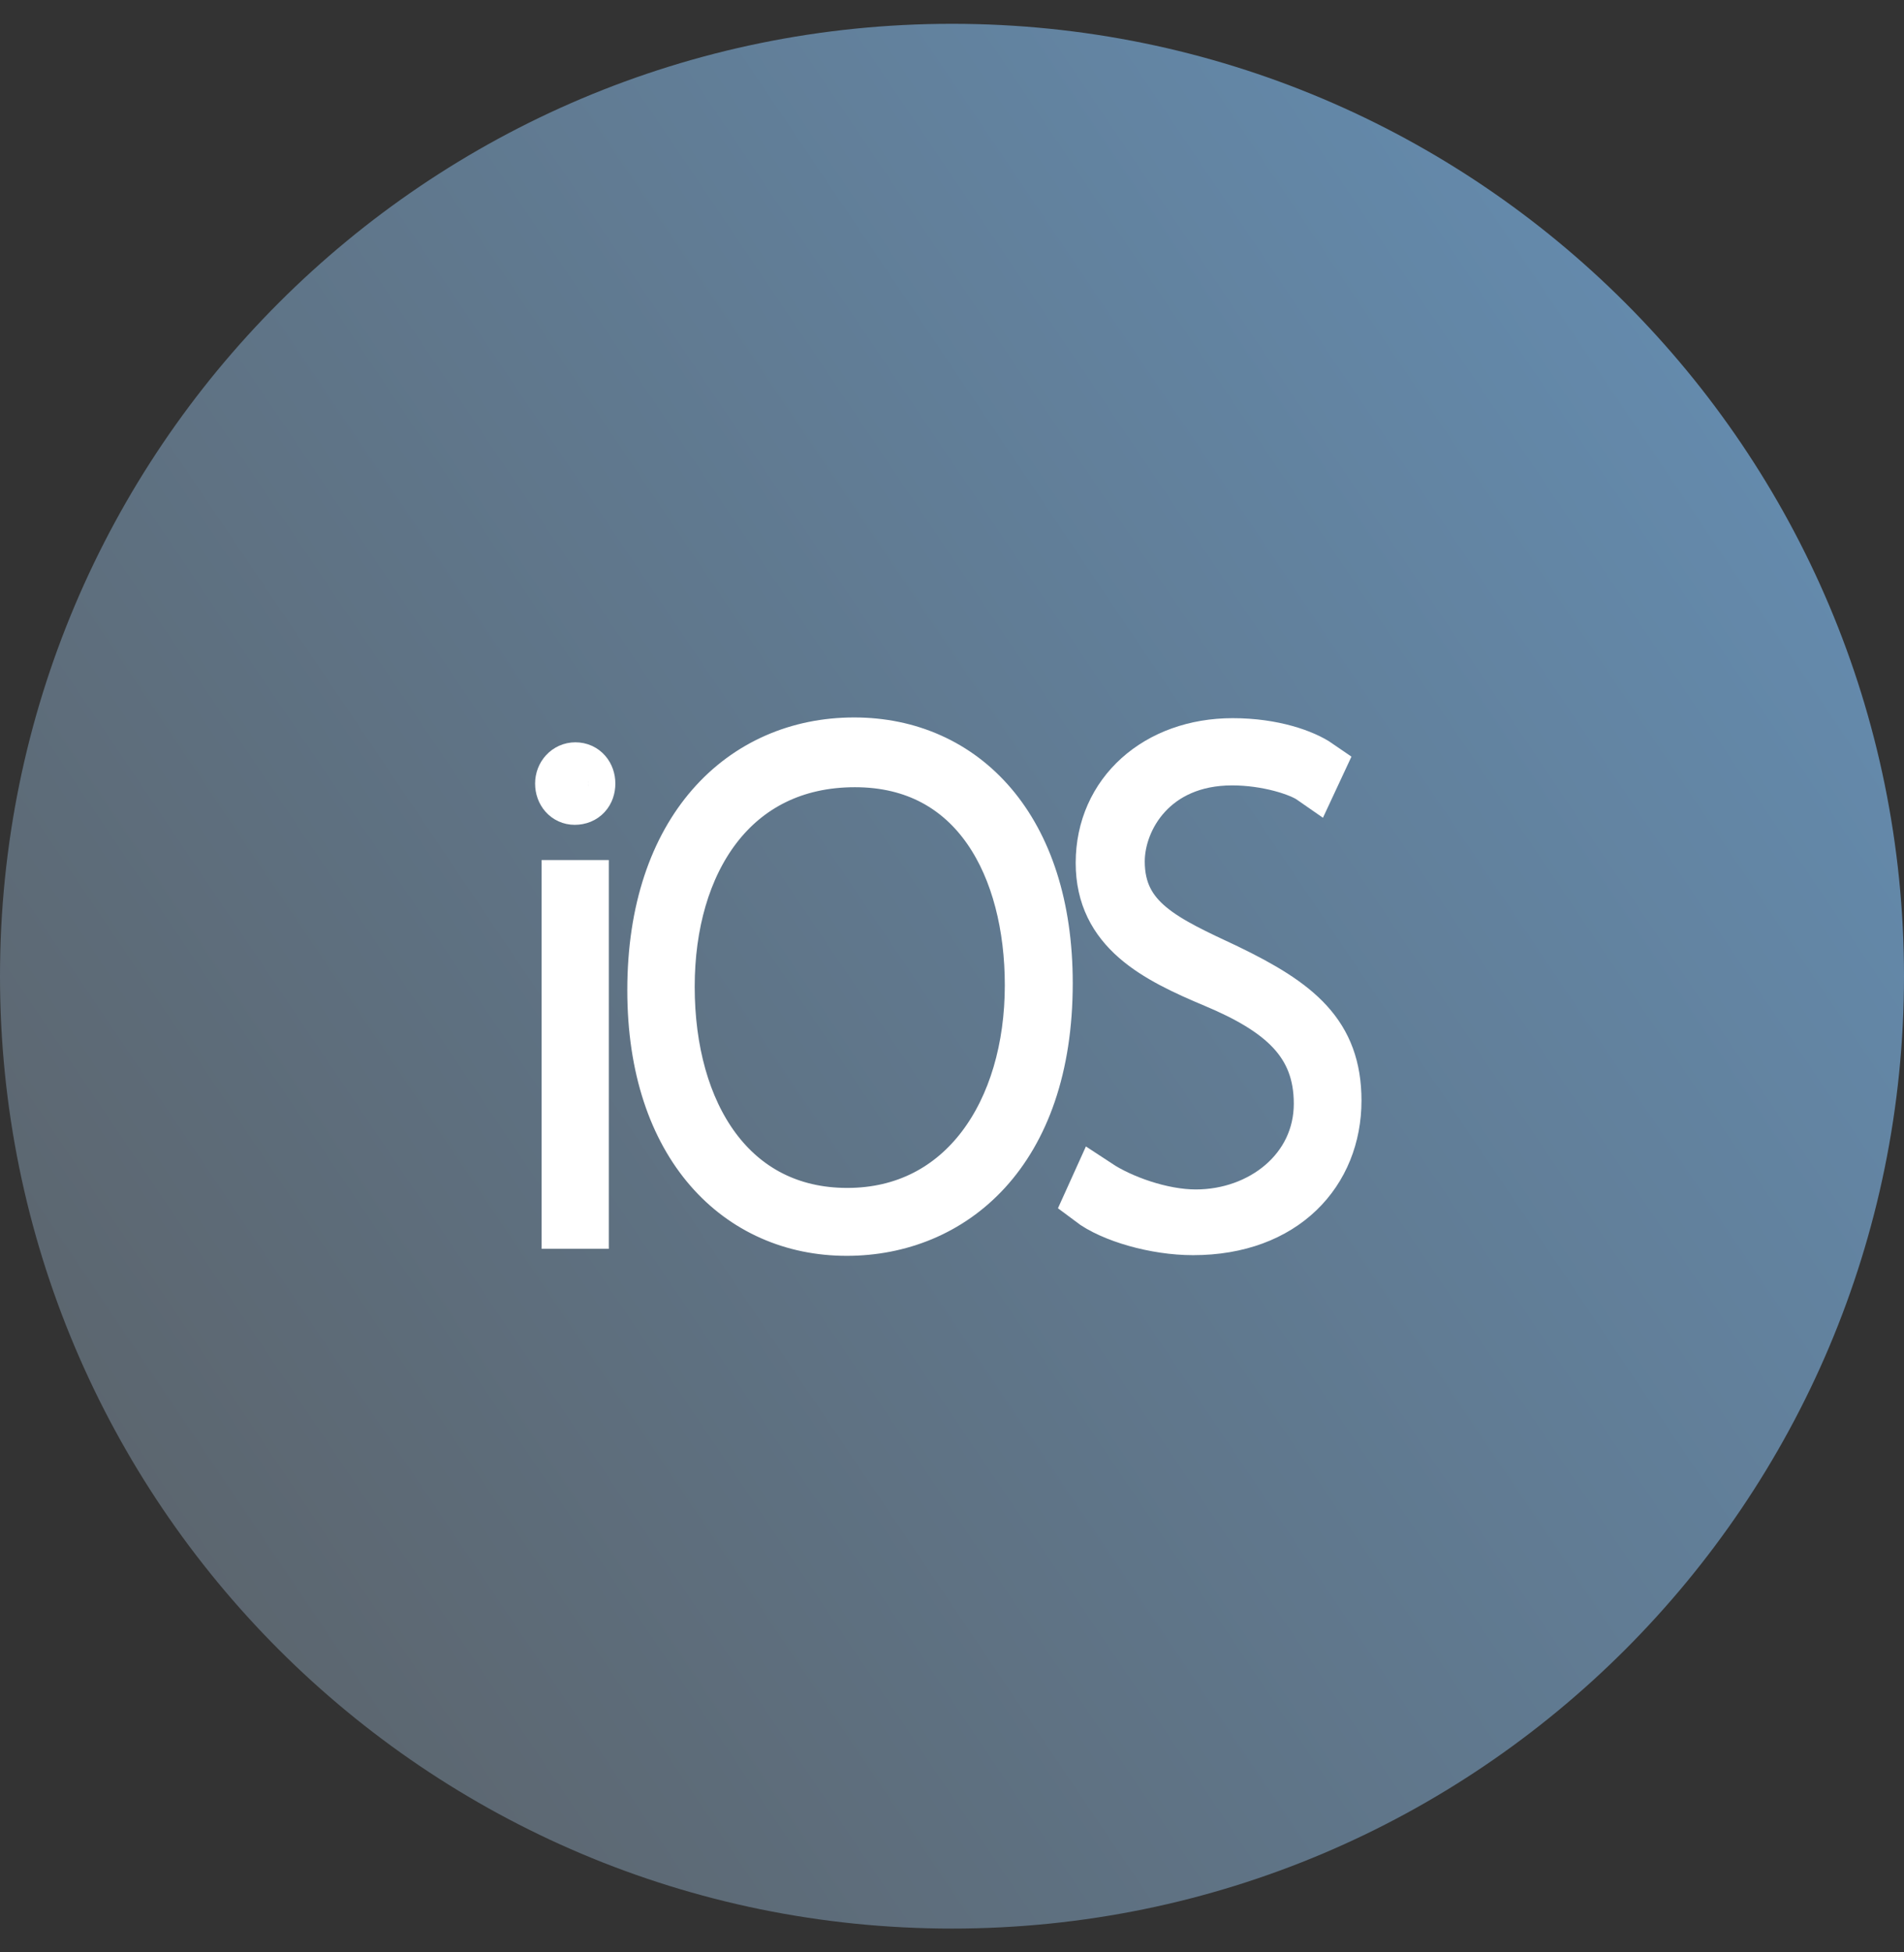
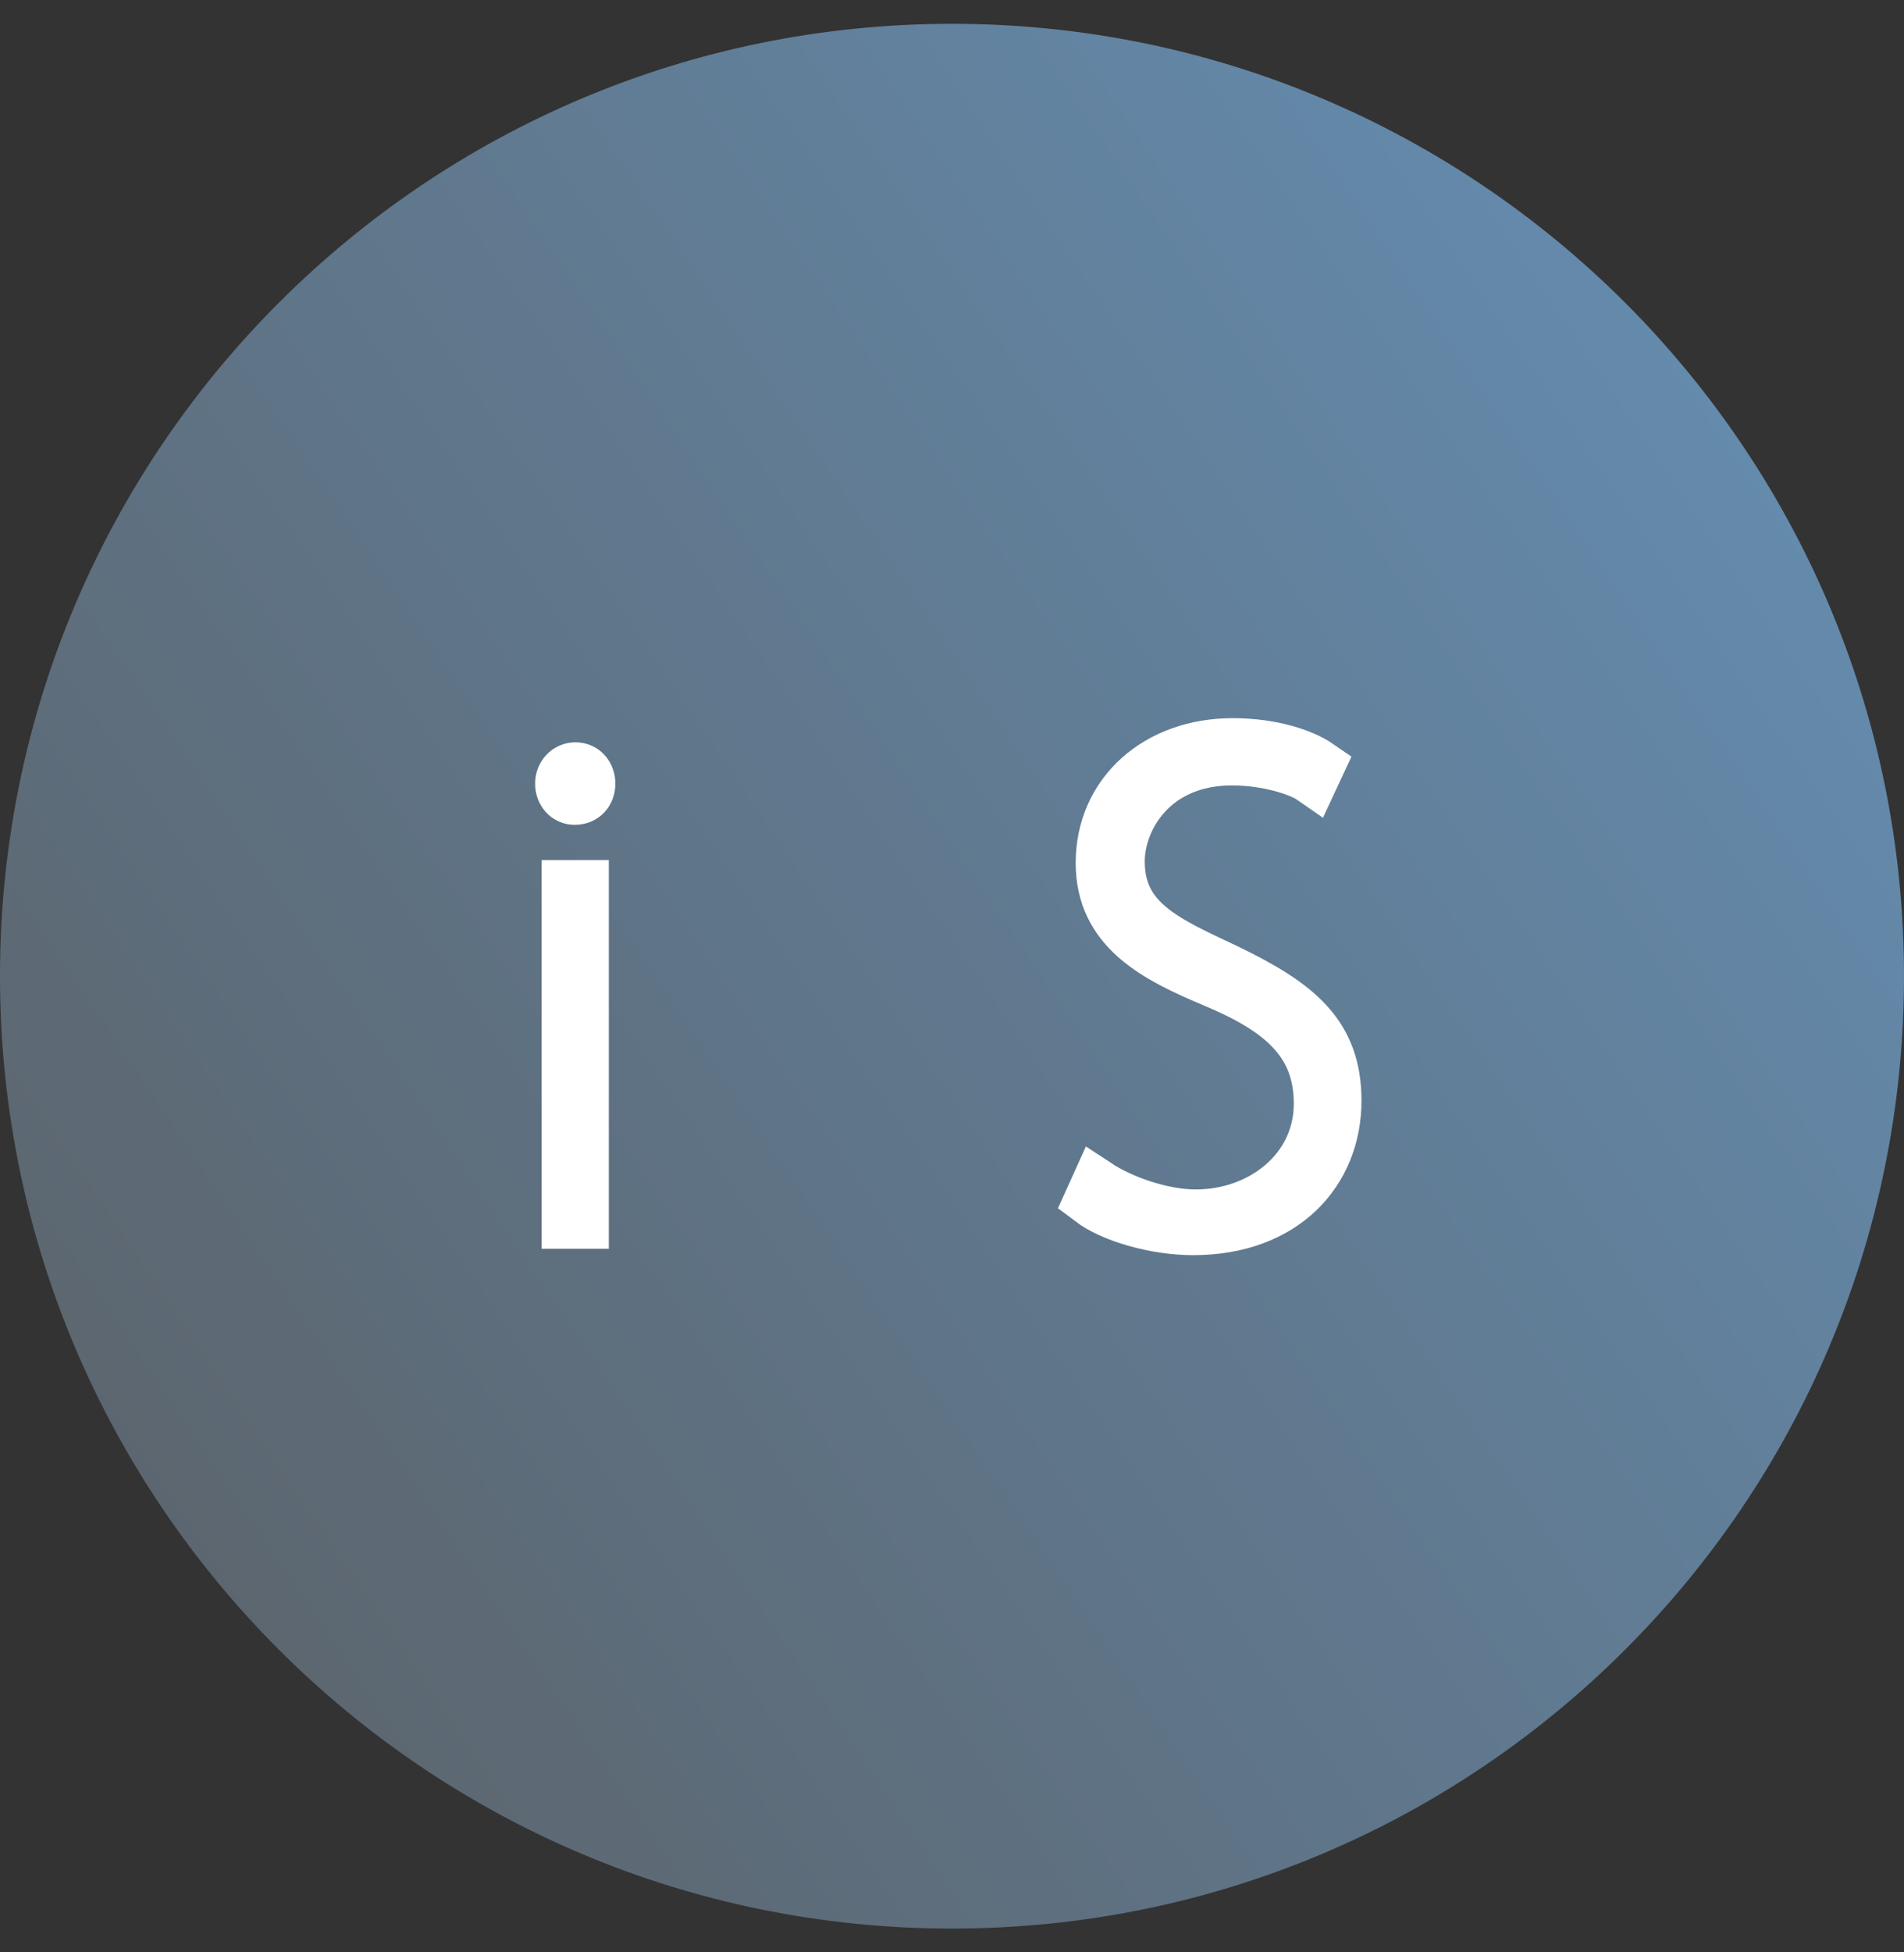
<svg xmlns="http://www.w3.org/2000/svg" width="40" height="41" viewBox="0 0 40 41" fill="none">
  <rect x="0" y="0" width="40" height="41" fill="#333333" stroke="none" />
  <g clip-path="url(#clip0_7457_106845)">
-     <path d="M20 40.5C31.046 40.5 40 31.546 40 20.5C40 9.454 31.046 0.5 20 0.5C8.954 0.5 0 9.454 0 20.5C0 31.546 8.954 40.5 20 40.5Z" fill="url(#paint0_linear_7457_106845)" />
+     <path d="M20 40.5C31.046 40.5 40 31.546 40 20.5C40 9.454 31.046 0.5 20 0.5C8.954 0.5 0 9.454 0 20.5C0 31.546 8.954 40.5 20 40.5" fill="url(#paint0_linear_7457_106845)" />
    <path d="M12.368 16.455C12.368 16.631 12.26 16.762 12.073 16.762C11.917 16.762 11.801 16.631 11.801 16.455C11.801 16.286 11.925 16.148 12.088 16.148C12.26 16.148 12.368 16.286 12.368 16.455ZM11.938 25.666V18.62H12.231V25.666H11.938Z" fill="white" stroke="white" stroke-width="1.119" />
-     <path d="M21.977 20.646C21.977 24.199 19.977 25.813 17.787 25.813C15.549 25.813 13.738 24.067 13.738 20.793C13.738 17.432 15.613 15.626 17.944 15.626C20.229 15.626 21.977 17.402 21.977 20.646ZM14.035 20.72C14.035 23.413 15.359 25.506 17.8 25.506C20.259 25.506 21.669 23.349 21.669 20.689C21.669 18.223 20.539 15.972 17.961 15.972C15.383 15.972 14.035 18.091 14.035 20.72Z" fill="white" stroke="white" stroke-width="1.119" />
    <path d="M23.053 24.903C23.544 25.226 24.393 25.538 25.123 25.538C26.508 25.538 27.74 24.583 27.74 23.177C27.74 21.873 26.919 21.192 25.526 20.607C24.279 20.084 23.158 19.516 23.158 18.122C23.158 16.668 24.32 15.641 25.898 15.641C26.747 15.641 27.388 15.876 27.685 16.081L27.567 16.334C27.314 16.158 26.63 15.934 25.885 15.934C24.217 15.934 23.49 17.177 23.49 18.091C23.49 19.355 24.484 19.777 25.764 20.379C27.254 21.099 28.043 21.733 28.043 23.113C28.043 24.595 26.971 25.799 25.064 25.799C24.275 25.799 23.367 25.535 22.92 25.197L23.053 24.903Z" fill="white" stroke="white" stroke-width="1.119" />
  </g>
  <defs>
    <linearGradient id="paint0_linear_7457_106845" x1="3.758" y1="32.677" x2="37.177" y2="10.117" gradientUnits="userSpaceOnUse">
      <stop stop-color="#5C666F" />
      <stop offset="1" stop-color="#648AAC" />
    </linearGradient>
    <clipPath id="clip0_7457_106845">
      <rect width="40" height="40" fill="white" transform="translate(0 0.5)" />
    </clipPath>
  </defs>
</svg>